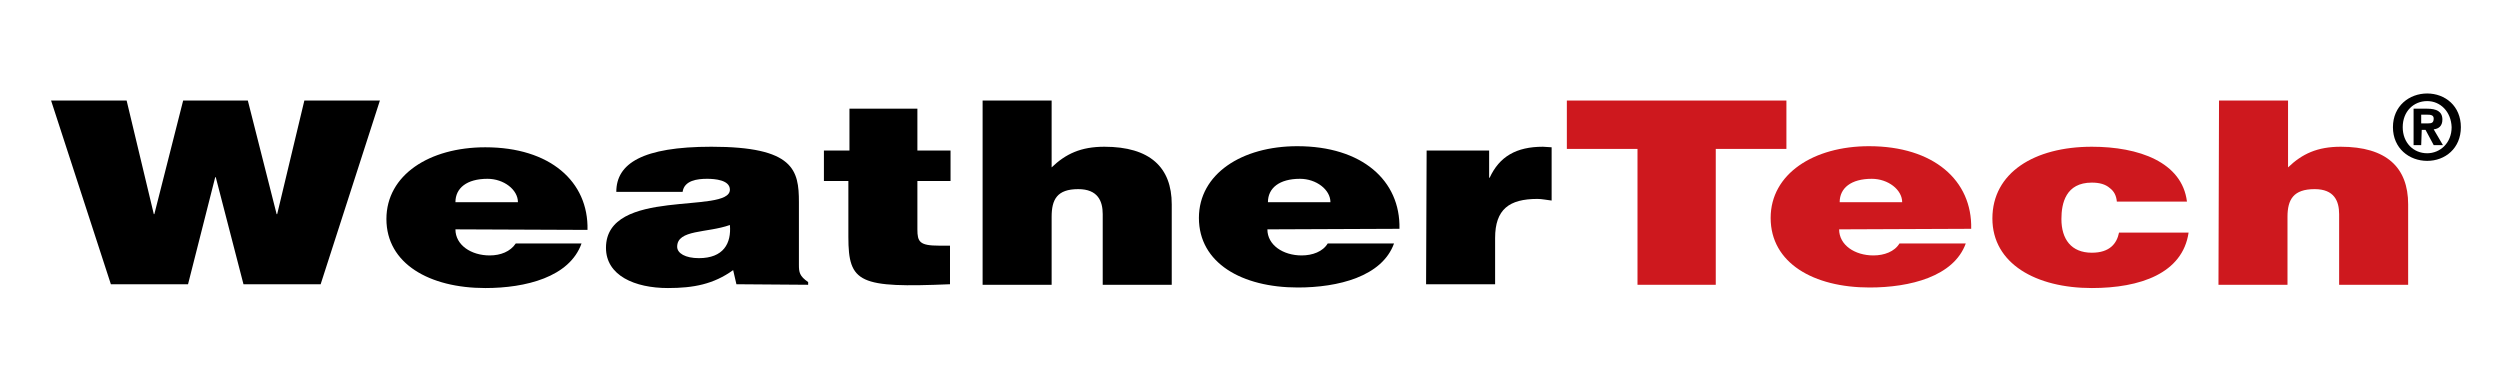
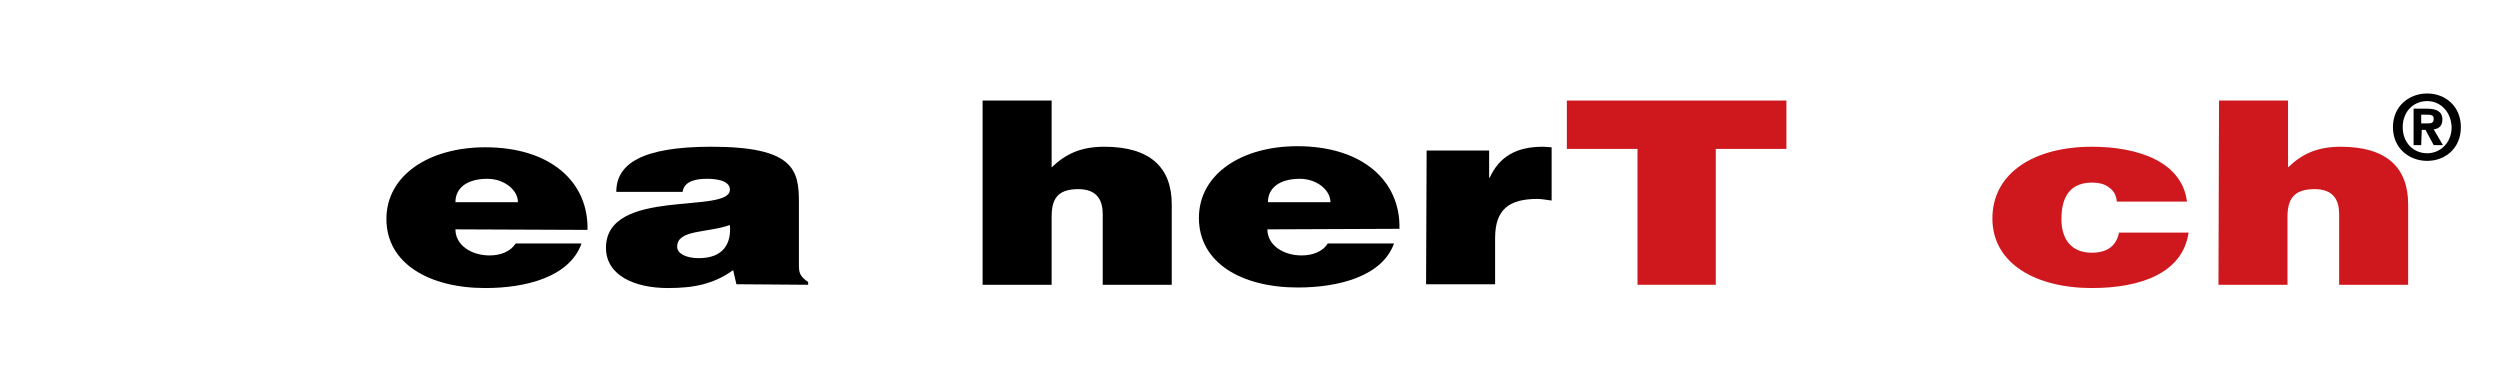
<svg xmlns="http://www.w3.org/2000/svg" version="1.1" id="Layer_1" x="0px" y="0px" viewBox="0 0 460 70" style="enable-background:new 0 0 460 70;" xml:space="preserve">
  <style type="text/css">
	.st0{fill:#CE181E;}
</style>
  <g>
    <g>
-       <path d="M50.9,39.4H51l5-20.9h13.9L59,52.3H44.8l-5.1-19.7h-0.1l-5,19.7H20.4L9.4,18.5h13.9l5,20.9h0.1l5.3-20.9h11.9L50.9,39.4z" />
      <path d="M83.8,42.2c0,2.9,2.9,4.8,6.3,4.8c2,0,3.8-0.7,4.8-2.2H107C104.8,51,96.7,53,89.3,53C79,53,71.1,48.5,71.1,40.3    c0-8.1,7.9-13.2,18.2-13.2c11.9,0,19,6.3,18.8,15.2L83.8,42.2L83.8,42.2z M95.3,37.2c0-2.3-2.6-4.3-5.6-4.3    c-3.8,0-5.9,1.7-5.9,4.3H95.3z" />
      <path d="M135.5,52.3l-0.6-2.6c-3.6,2.6-7.3,3.3-12,3.3c-6.1,0-11.4-2.3-11.4-7.4c0-11.2,22.8-6.1,22.8-10.7c0-1.8-2.8-2-4.2-2    c-1.8,0-4.2,0.3-4.5,2.4h-12.2c0-5.2,4.8-8.3,17.5-8.3c15.2,0,16.1,4.3,16.1,10.2v11.5c0,1.4,0.1,2.1,1.7,3.2v0.5L135.5,52.3    L135.5,52.3z M134.3,41.4c-4.2,1.5-9.7,0.8-9.7,4c0,1.2,1.5,2.1,4,2.1C133.1,47.5,134.6,44.8,134.3,41.4z" />
-       <path d="M174.8,52.3c-16.7,0.7-18.7-0.2-18.7-8.7V33.3h-4.5v-5.6h4.7V20h12.5v7.7h6.1v5.6h-6.1v8.9c0,2.3,0.4,3,4,3h2L174.8,52.3    L174.8,52.3z" />
      <path d="M180.8,18.5h12.7v12.3c2.6-2.5,5.4-3.8,9.7-3.8c8.4,0,12.4,3.8,12.4,10.6v14.8h-12.7v-13c0-2.4-0.9-4.6-4.5-4.6    c-3.9,0-4.9,1.9-4.9,5.1v12.5h-12.7L180.8,18.5L180.8,18.5z" />
      <path d="M233.2,42.2c0,2.9,2.9,4.8,6.3,4.8c2,0,3.9-0.7,4.8-2.2h12.2c-2.2,6.1-10.3,8.1-17.7,8.1c-10.3,0-18.2-4.5-18.2-12.8    c0-8.1,7.9-13.2,18.1-13.2c11.9,0,19,6.3,18.8,15.2L233.2,42.2L233.2,42.2z M244.8,37.2c0-2.3-2.6-4.3-5.6-4.3    c-3.8,0-5.9,1.7-5.9,4.3H244.8z" />
      <path d="M262.5,27.7h11.5v5h0.1c1.8-3.9,4.9-5.7,9.8-5.7c0.5,0,1.1,0.1,1.6,0.1v9.8c-0.9-0.1-1.8-0.3-2.6-0.3    c-5.2,0-7.8,1.9-7.8,7.2v8.5h-12.7L262.5,27.7L262.5,27.7z" />
      <path class="st0" d="M288.4,18.5h40.3v8.9h-13v25h-14.4v-25h-13V18.5z" />
-       <path class="st0" d="M338.4,42.2c0,2.9,2.9,4.8,6.3,4.8c2,0,3.9-0.7,4.8-2.2h12.2c-2.2,6.1-10.3,8.1-17.7,8.1    c-10.3,0-18.2-4.5-18.2-12.8c0-8.1,7.9-13.2,18.1-13.2c11.9,0,19,6.3,18.8,15.2L338.4,42.2L338.4,42.2z M350,37.2    c0-2.3-2.6-4.3-5.6-4.3c-3.8,0-5.9,1.7-5.9,4.3H350z" />
      <path class="st0" d="M389.5,37.1c-0.1-1.1-0.5-1.9-1.3-2.5c-0.8-0.7-1.9-1-3.3-1c-4.8,0-5.6,3.8-5.6,6.7c0,3.7,1.8,6.2,5.6,6.2    c3.3,0,4.6-1.7,5-3.7h12.8c-1.1,7.5-8.9,10.2-17.8,10.2c-10.3,0-18.3-4.5-18.3-12.8c0-8.4,7.7-13.2,18.3-13.2    c8.6,0,16.6,2.8,17.5,10.1L389.5,37.1L389.5,37.1z" />
      <path class="st0" d="M408.3,18.5H421v12.3c2.6-2.5,5.4-3.8,9.7-3.8c8.4,0,12.4,3.8,12.4,10.6v14.8h-12.7v-13    c0-2.4-0.9-4.6-4.5-4.6c-3.9,0-5,1.9-5,5.1v12.5h-12.7L408.3,18.5L408.3,18.5z" />
    </g>
    <path d="M446.6,29.6c-3.3,0-6.3-2.3-6.3-6.2s3-6.2,6.3-6.2c3.3,0,6.2,2.3,6.2,6.2S449.9,29.6,446.6,29.6z M446.6,18.6   c-2.5,0-4.5,1.9-4.5,4.8s2,4.8,4.5,4.8v0c2.4,0,4.5-1.9,4.5-4.8C451,20.5,449,18.6,446.6,18.6z M445.5,26.7h-1.4V20h2.5   c1.7,0,2.8,0.5,2.8,2c0,1.2-0.7,1.7-1.6,1.8l1.7,2.9h-1.7l-1.5-2.8h-0.7L445.5,26.7L445.5,26.7z M446.8,22.7c0.6,0,1-0.1,1-0.9   c0-0.7-0.7-0.7-1.3-0.7h-1v1.6L446.8,22.7L446.8,22.7z" />
  </g>
</svg>